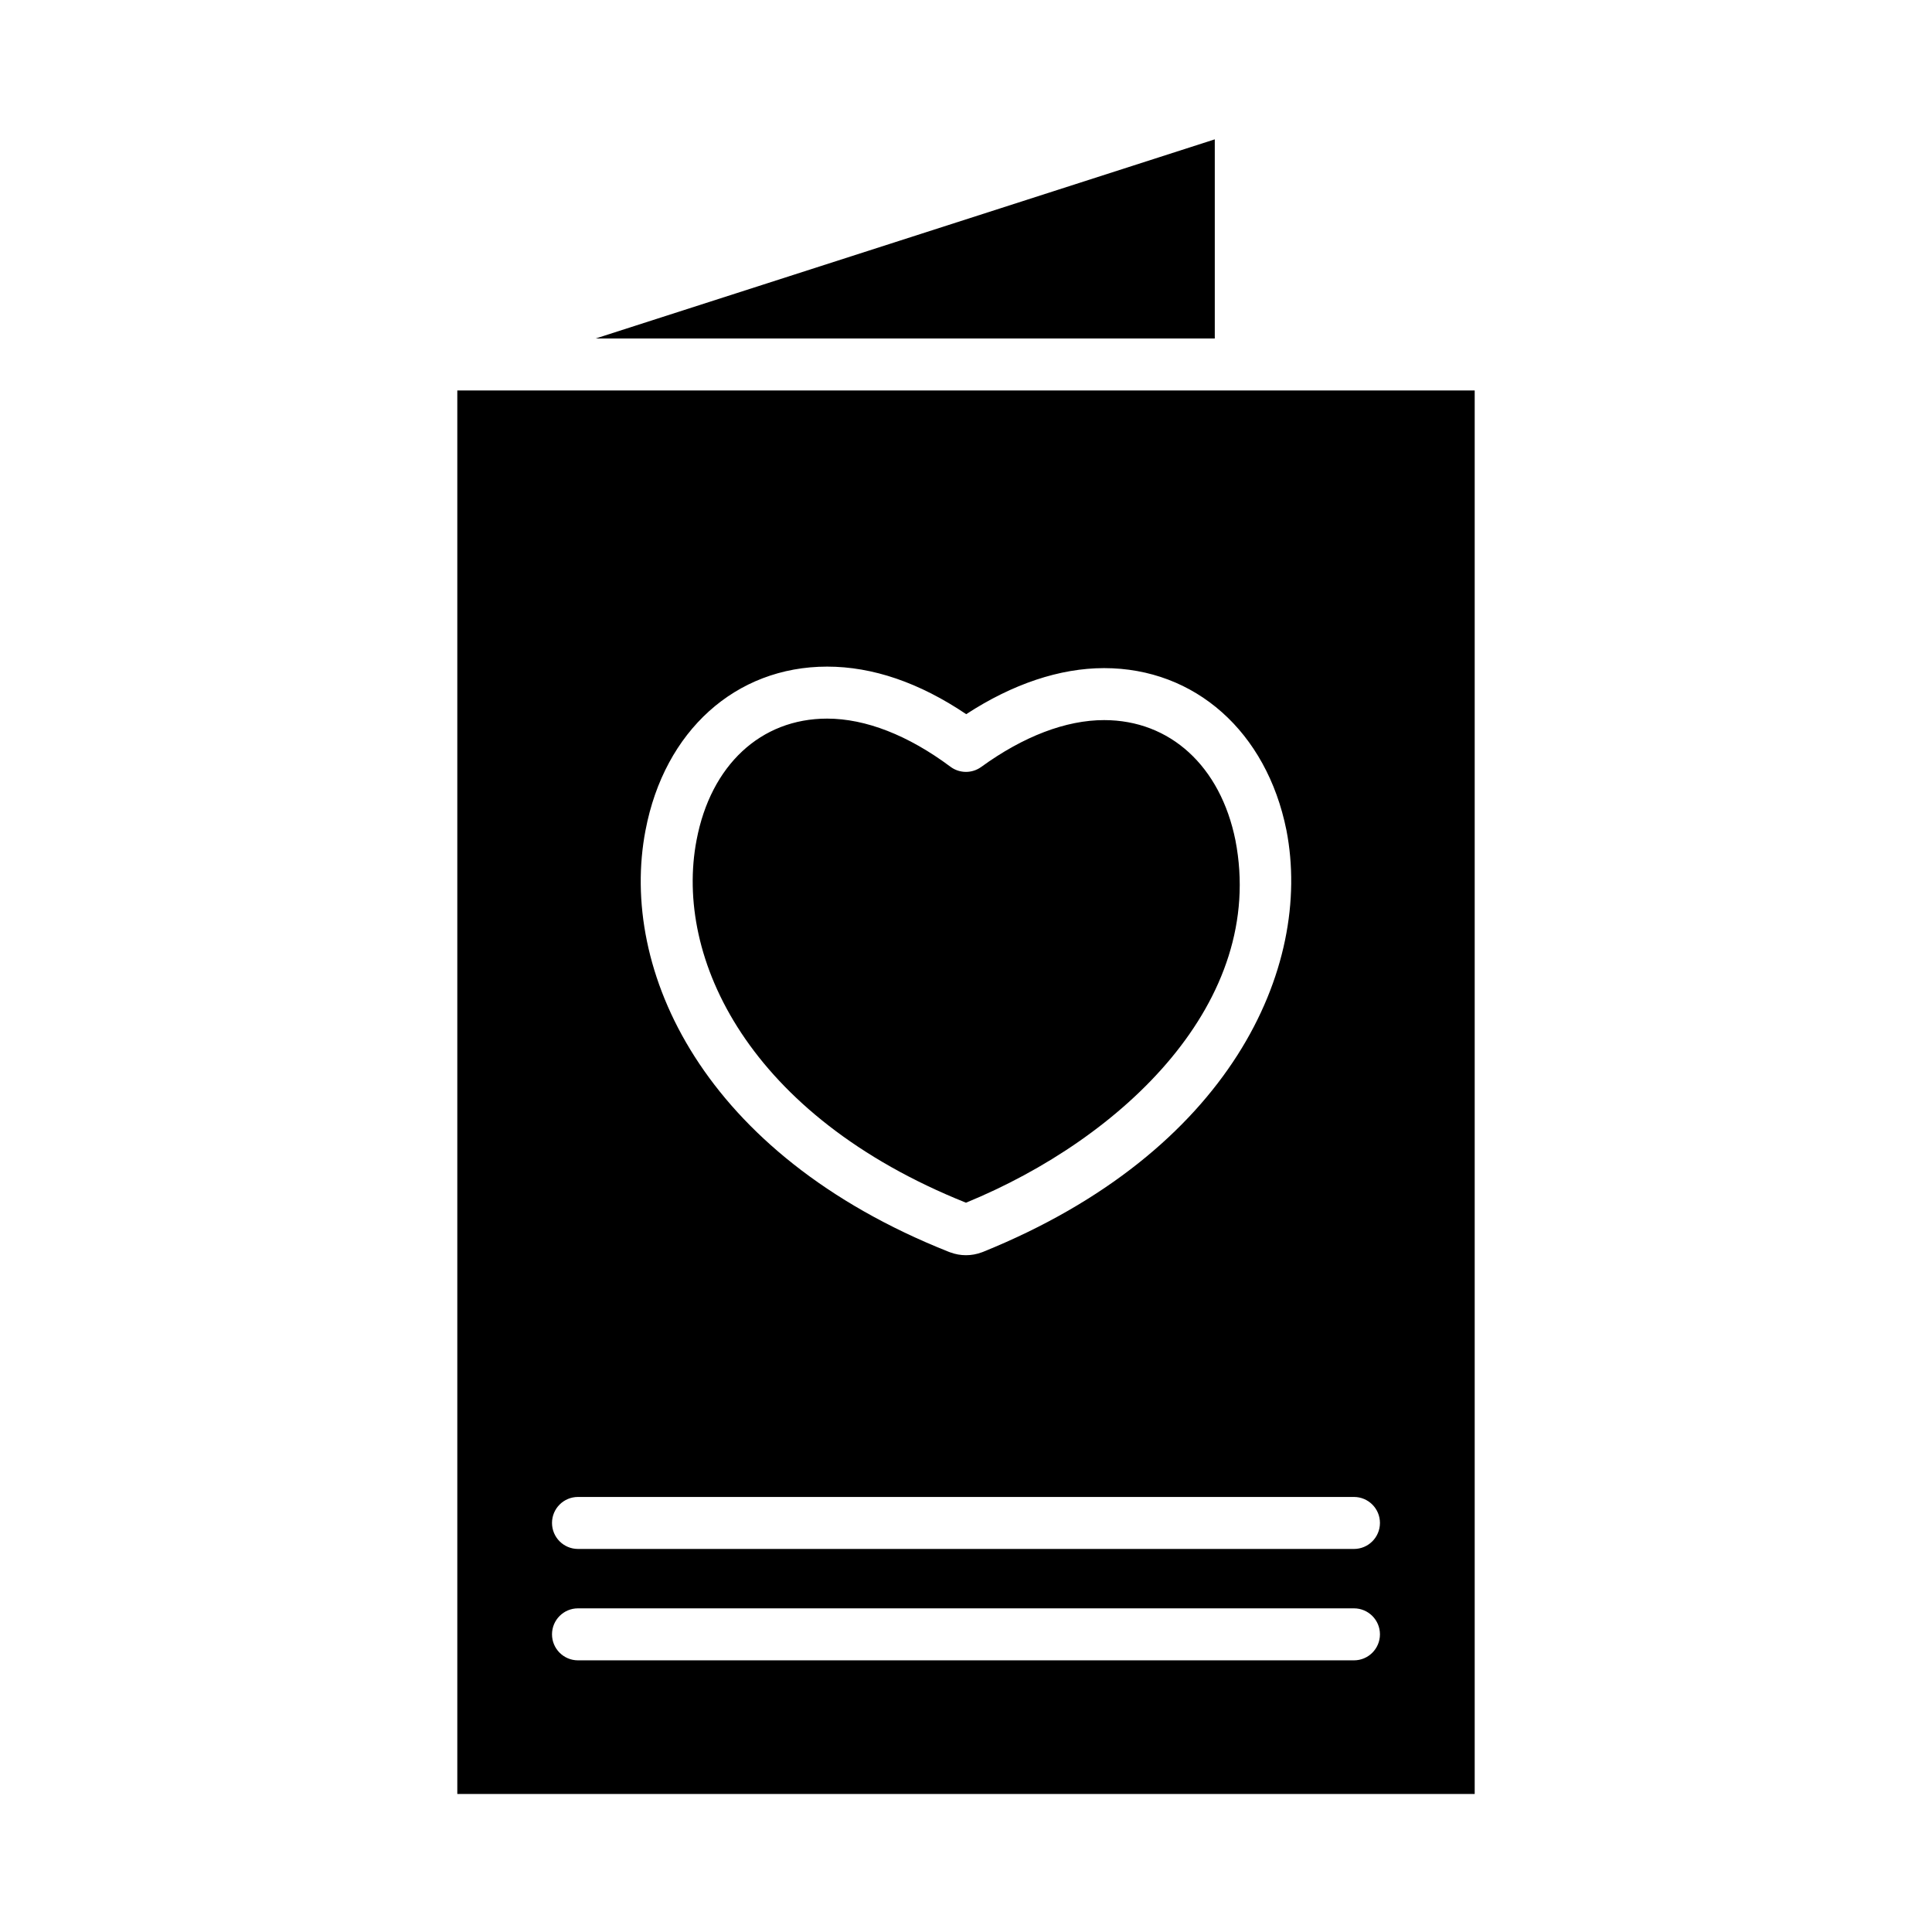
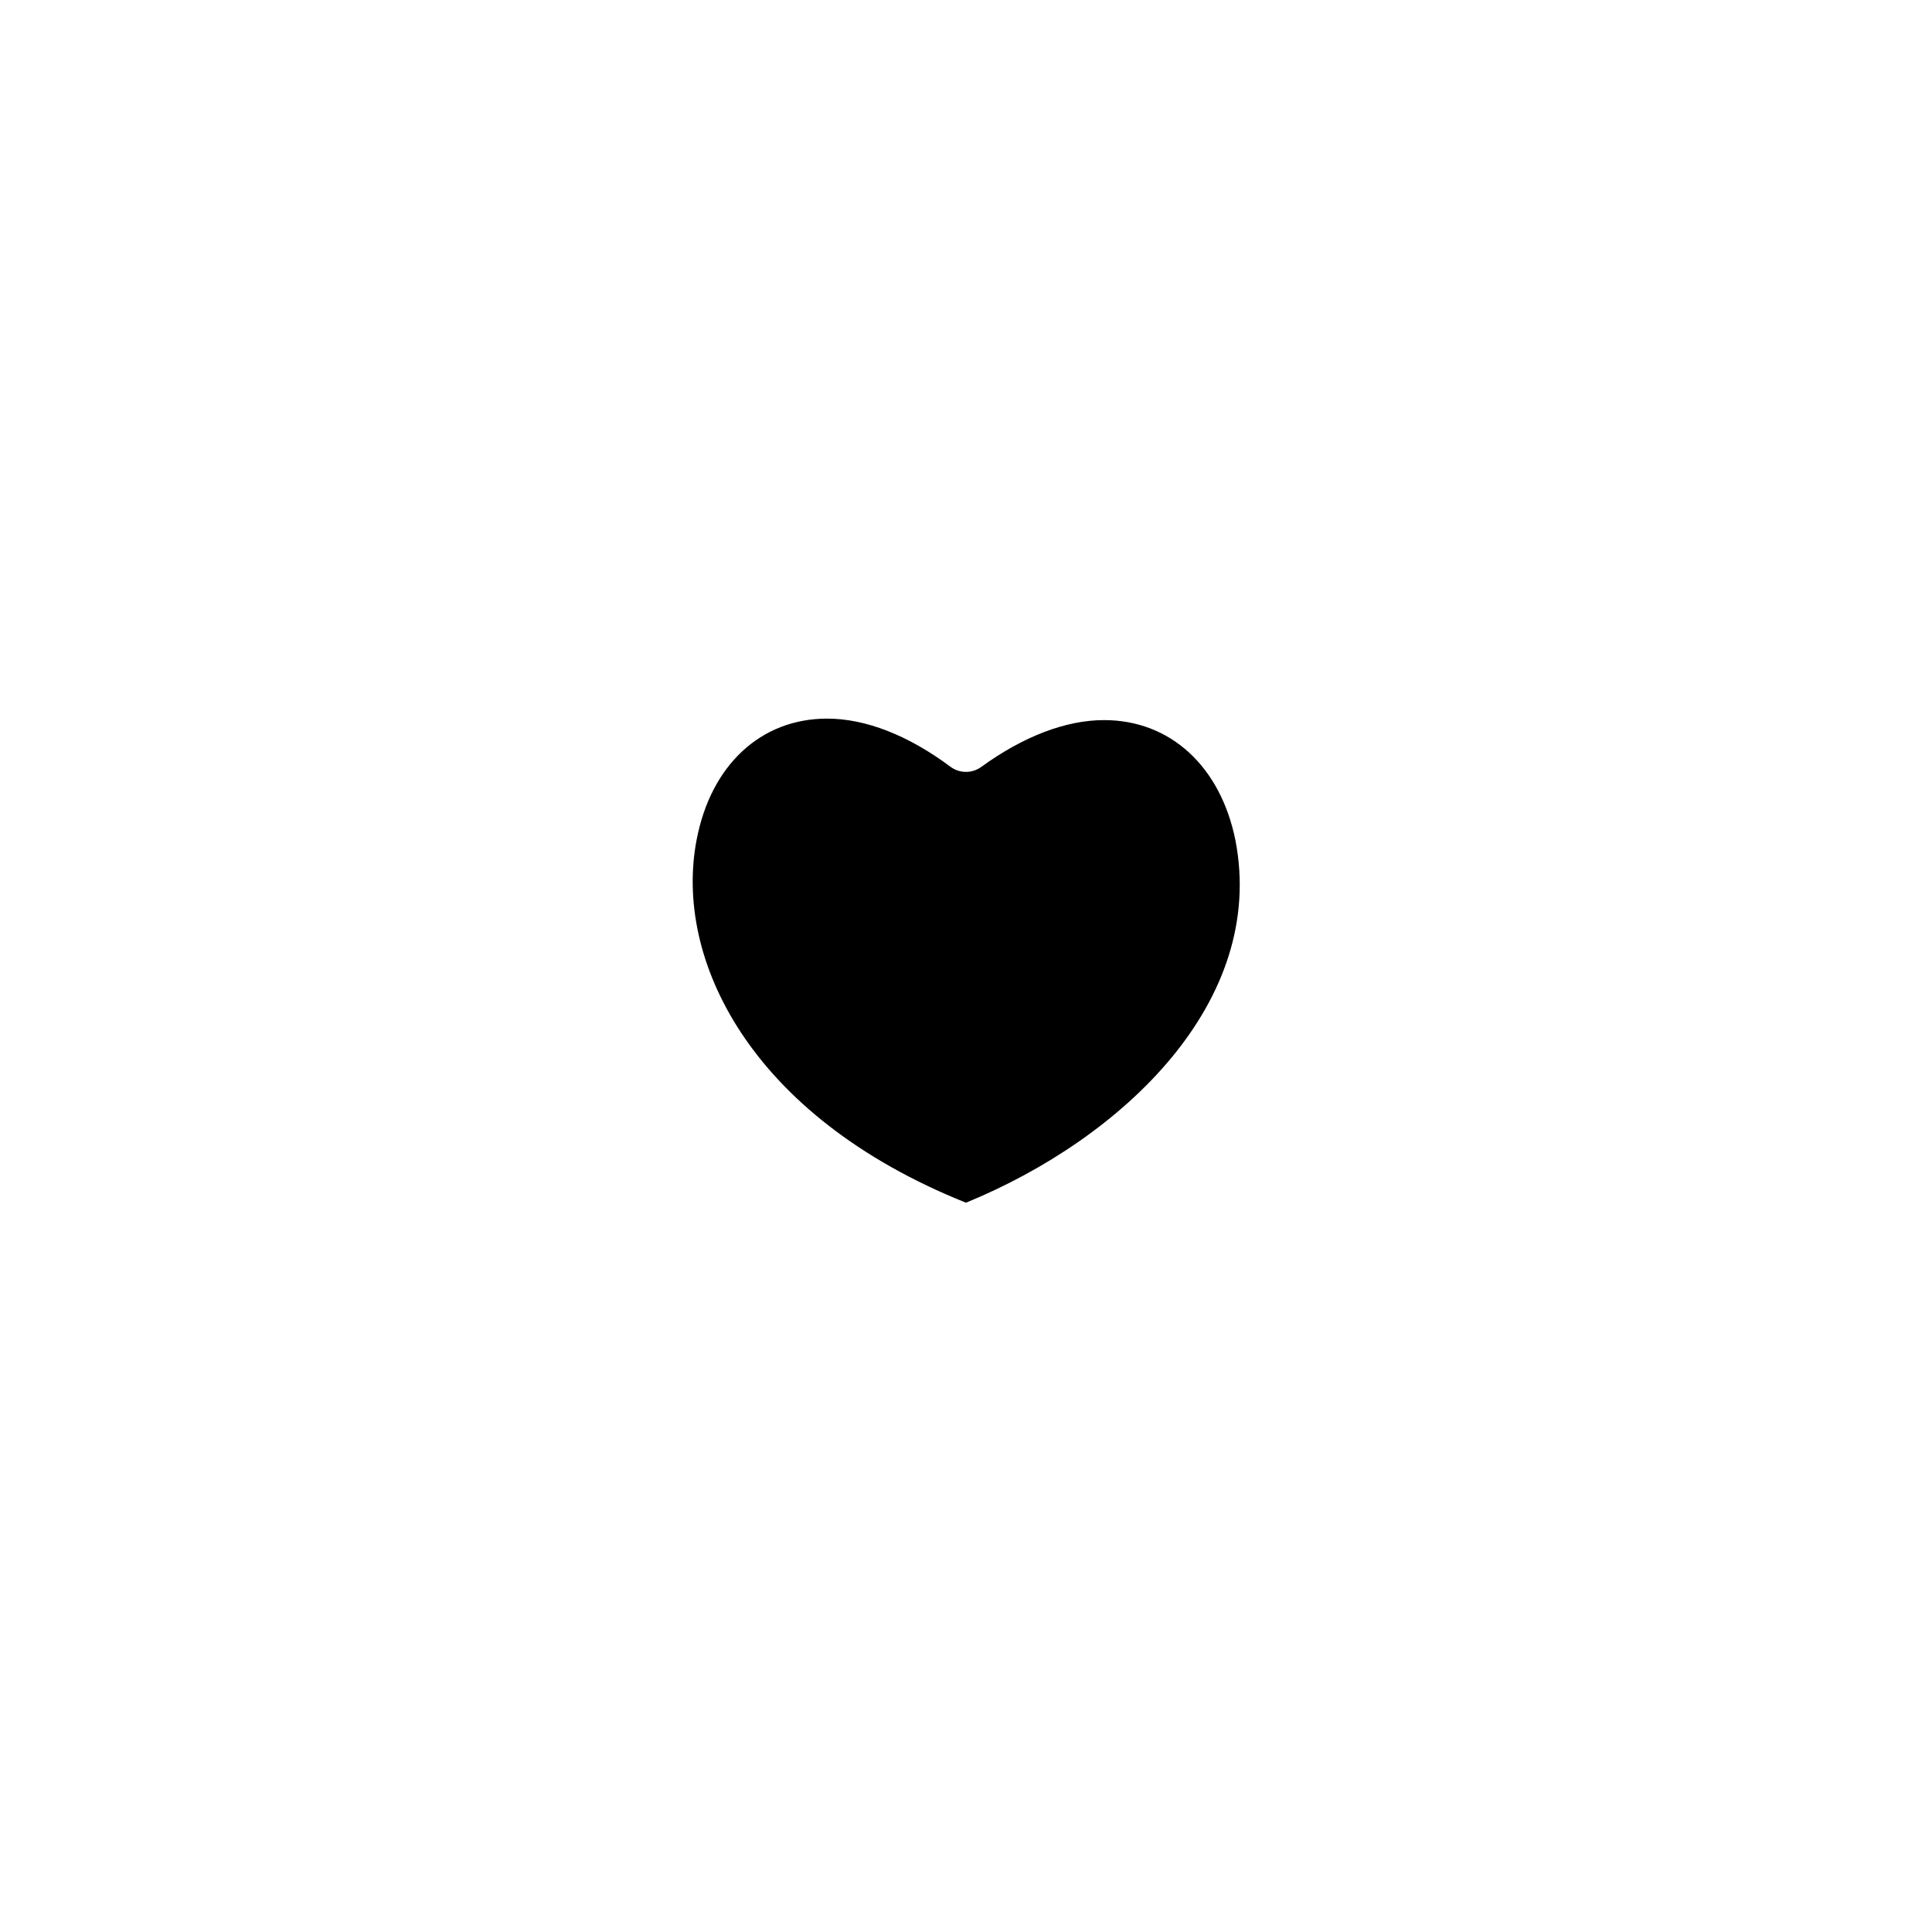
<svg xmlns="http://www.w3.org/2000/svg" fill="#000000" width="800px" height="800px" version="1.1" viewBox="144 144 512 512">
  <g>
-     <path d="m265.19 596.31v23.117h269.62v-371.95h-269.62zm49.879-232.27c4.996-26.344 23.891-43.379 48.133-43.379 12.059 0 24.438 4.238 36.855 12.605 12.266-8.004 24.812-12.207 36.535-12.207 24.094 0 43.059 16.848 48.316 42.918l0.012 0.051c7.09 36.527-15.004 85.238-80.348 111.71-0.133 0.055-0.27 0.105-0.41 0.152h-0.004c-2.688 1.004-5.648 1.004-8.336 0-0.121-0.039-0.242-0.086-0.363-0.133-65.363-25.934-87.477-74.797-80.395-111.71zm-17.895 176.67h205.64c3.805 0 6.887 3.082 6.887 6.887 0 3.805-3.082 6.891-6.887 6.891h-205.64c-3.805 0-6.887-3.086-6.887-6.891 0-3.805 3.082-6.887 6.887-6.887zm0 29.52h205.64c3.805 0 6.887 3.086 6.887 6.887 0 3.805-3.082 6.891-6.887 6.891h-205.64c-3.805 0-6.887-3.086-6.887-6.891 0-3.801 3.082-6.887 6.887-6.887z" />
    <path d="m399.99 462.73c41.617-17.055 79.703-53.262 71.41-96.055-3.973-19.641-17.309-31.84-34.809-31.84-10.109 0-21.363 4.293-32.551 12.41-2.438 1.773-5.75 1.75-8.164-0.051-11.184-8.344-22.484-12.754-32.676-12.754-17.578 0-30.836 12.332-34.602 32.184-5.992 31.258 13.777 73.023 71.391 96.105z" />
-     <path d="m465.93 180.93-164.09 52.777h164.09z" />
  </g>
</svg>